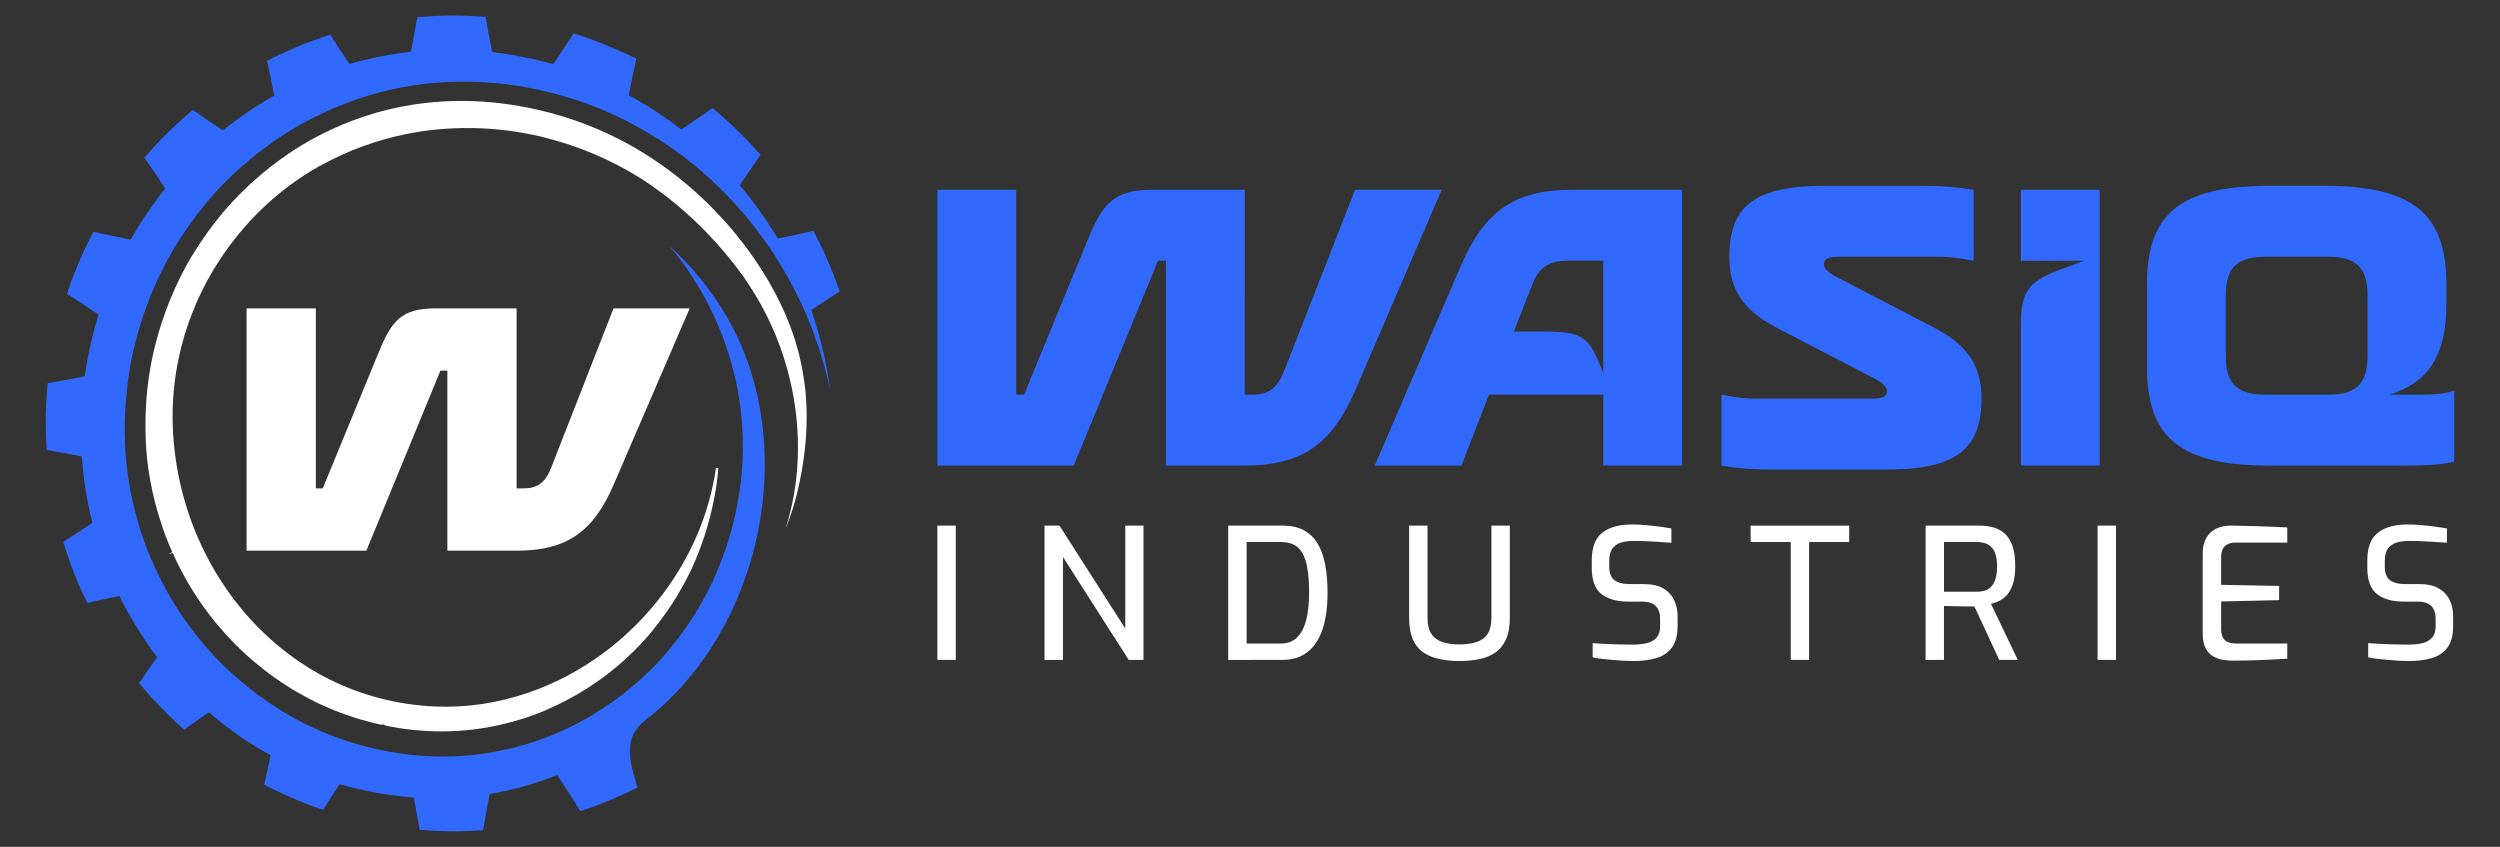
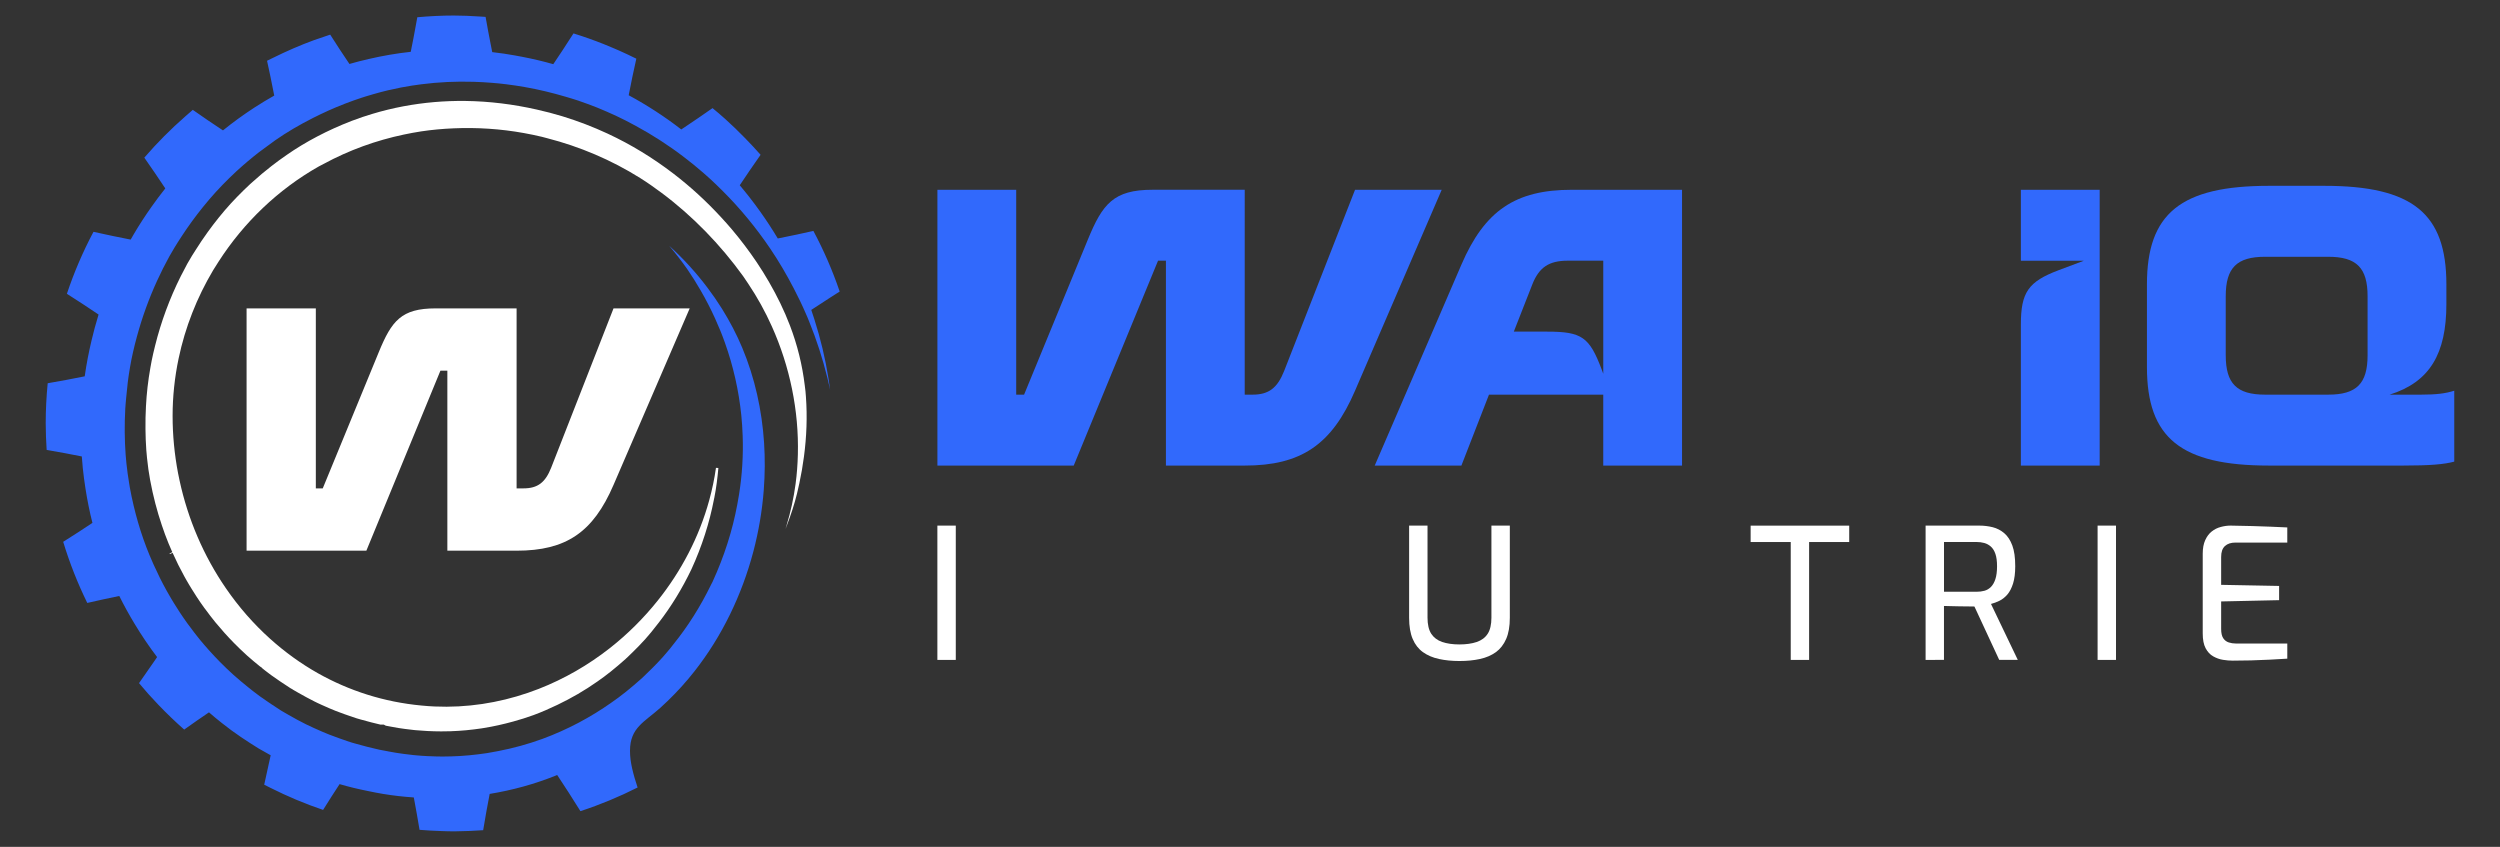
<svg xmlns="http://www.w3.org/2000/svg" version="1.1" id="Layer_2_00000145748456716567237350000004934604512023382700_" x="0px" y="0px" viewBox="0 0 8192 2775" style="enable-background:new 0 0 8192 2775;" xml:space="preserve">
  <rect x="0" y="0" width="8192" height="2775" fill="#333333" stroke="none" />
  <style type="text/css">
	.st0{fill:#3169FC;}
	.st1{fill:#FFFFFF;}
</style>
  <g>
    <path class="st0" d="M2751.5,955.3c-23.5-68.9-52.3-135.3-86.2-198.6c-37.5,8.5-74.1,16.3-109.7,23.3c-2.3,0.5-4.7,1-7,1.4   c-36.7-61.3-78.5-119.8-124.6-174.3c21.5-32.5,44.3-65.8,68.3-99.8c-16.6-19-34-37.4-51.6-55.4c-20.7-21.2-41.9-41.9-64-61.7   c-13.7-12.3-27.7-24.3-41.9-35.9c-15.7,11-31.1,21.7-46.5,32.2c-15.3,10.5-30.4,20.6-45.3,30.6c-3.5,2.3-7.1,4.8-10.6,7.1   c-54.1-41.9-111.9-79.5-172.3-112.1c7.4-38.8,15.8-78.7,25-119.8c-19-9.5-38.3-18.5-57.8-27.2c-8.2-3.6-16.4-7.1-24.6-10.5   c-8.3-3.5-16.6-7-24.9-10.3c-32.3-12.8-65.1-24.5-98.6-34.8c-12.2,19.2-24.4,38-36.5,56.3c-9.9,15.1-19.8,30-29.7,44.5   c-32.9-9.4-66.9-17.4-101.6-24.1c-16.4-3.2-32.9-6.1-49.6-8.7c-3.7-0.6-7.4-1.3-11.1-1.8c-12.6-1.9-25.2-3.6-37.8-4.9   c-2-9.5-3.8-19.4-5.7-29.1c-2.5-12.9-5.1-25.8-7.5-39c-1.5-8-3-16.2-4.4-24.4c-1.4-7.7-2.8-15.2-4.2-23c-7.1-0.6-14.2-0.9-21.3-1.3   c-27.5-1.8-55.1-3.1-83.1-3.1c-40.2,0-79.9,2.1-119.3,5.6c-1.4,8.2-3,16.2-4.4,24.3c-5.5,30.4-11.1,60.2-17.1,89   c-46.3,5-92.2,13-137.6,23.5c-21.2,4.9-42.4,10.2-63.3,16.3c-20.9-30.7-41.8-62.8-63-96.1c-6,1.9-12,4.1-18,6.1   c-11.9,4-23.8,7.8-35.5,12.1c-45.7,16.7-90.1,36.2-133.4,57.6c-6.7,3.3-13.5,6.4-20.1,9.8c3.7,16.7,7.2,33.1,10.6,49.3   c4.6,21.9,9,43.6,13,64.8c-21.8,12.2-43.1,25.2-64.2,38.8c-36.5,23.7-71.1,48.8-103.8,75.3c-32.2-21.2-65.2-43.6-98.9-67.3   c-8,6.7-15.7,13.6-23.5,20.5C560,422.6,514.7,468,472.9,516.6c24.1,34.4,47,68,68.7,100.8c-15.7,19.7-30.7,39.9-45.3,60.5   c-20.6,29.2-40.2,59.2-58.3,90.1c-3.3,5.7-6.6,11.4-9.8,17.1c-39.4-7.6-80-16.1-121.8-25.5c-34.5,64.7-63.6,132.6-87.2,203.1   c4.7,3,9.1,5.9,13.7,8.8c31.1,19.9,61.3,39.6,90.1,59.2c-0.2,0.7-0.4,1.3-0.6,2c-8.4,27.2-15.7,54.7-22.3,82.4   c-9.3,39-16.9,78.3-22.5,118c-39,8-79.4,15.5-121.3,22.7c-4.2,43.3-6.5,87.2-6.5,131.6c0,29.2,1.3,58.1,3.1,86.9   c39.7,6.8,78.1,13.9,115.2,21.4c0.9,12.7,2,25.3,3.2,38.1c2.3,22.7,5.4,45.2,8.9,67.7c5.9,37.7,13.3,75,22.7,111.9   c-30.7,20.5-62.6,41.2-95.8,62c21,69.3,47.5,136.3,78.9,200.3c35.8-8.2,70.8-15.8,104.9-22.8c15.6,31.5,32.6,62.2,50.7,92.1   c22.6,37.4,46.9,73.5,73.2,108.1c-3.6,5.3-7.4,10.7-11,16.1c-15.5,22.8-31.5,45.8-48.2,69.3c20.2,24.4,41.3,47.9,63.2,70.7   c27.1,28.3,55.4,55.6,84.8,81.5c27.5-19.6,54.6-38.5,81.2-56.5c14.2,12.5,28.7,24.4,43.4,35.9c39.9,32.1,83.2,60,119.8,82.8   c10.7,6.1,22.2,12.7,33.9,19.1c1.8,1,3.3,1.9,5.1,2.9c-1.2,6-2.8,12.4-4.1,18.5c-5.4,25.6-11,51.4-17.1,77.9   c7.1,3.7,14.4,7.2,21.5,10.8c55.1,27.7,112.3,51.8,171.5,71.8c18.1-29.1,36.1-57.4,54-84.5c31.2,9.3,62.6,16.6,94.2,22.9   c15.9,3.2,31.8,6.6,47.7,9.1c33.5,5.6,67.3,9.4,101.3,11.7c6.5,34.2,12.7,69.7,18.8,106.1c23.6,2,47.4,3.2,71.3,4   c13.4,0.5,26.9,1,40.4,1c3.7,0,7.4-0.2,11-0.2c28.8-0.3,57.4-1.6,85.8-3.6c6.8-40.9,13.8-80.7,21.3-118.9   c74.7-12.2,147.6-32.3,216.5-60c1.6-0.6,3.2-1.2,4.7-2c25.1,37.6,50.5,77.2,76.2,118.5c64.8-21.2,127.3-47.2,187.3-77.5   c-6.8-20.7-13.2-41.6-17.9-62.6c-4.3-19.3-7.1-38.7-7-58.1c0.4-75.5,46.8-93.3,99.4-140.4c8.5-7.6,16.7-15.4,24.9-23.3   c31.1-30,60.1-62.2,86.9-96.3c90-114.4,155.4-249.8,193.1-392.7c17.4-66.1,28.9-133.9,34.1-201.9c3.9-51.3,4.3-102.8,1-153.9   c-7-107.6-30.4-213.3-71.6-311.8c-18.6-44.6-41.2-87.4-66.7-128.3c-14.6-23.3-30.2-46-46.8-67.9c-37.5-49.8-79.5-96.1-125.8-137.9   c20.4,24.1,40.1,49.6,58.8,76c15.7,22.7,30.1,46,43.8,69.6c17.7,30.4,33.6,61.4,47.9,93c11.7,25.9,22.6,52,31.9,78.6   c27.4,76.6,45.6,156.9,53.9,238.5c2.2,22.2,3.6,44.4,4.4,66.6c2.3,64.8-1.7,129.4-11.9,192.8c-1.8,11-3.7,22-5.8,33   c-15.6,84.4-42.7,169.4-80.9,252.8c-1.6,3.3-3.4,6.4-5,9.7c-35.3,72.4-76.8,137.8-123.1,194.9c-4.3,5.2-8.3,10.9-12.6,16   c-7.3,9-14.8,17.7-22.4,26.2c-22,24.5-45.1,46.9-66.1,67c-0.5,0.4-1,0.9-1.5,1.4c-37.8,33.8-69.8,59.5-100.6,80.6   c-34.6,24.5-70.7,46.5-107.8,66.2c-38.5,20.3-78.1,38-118.6,52.9c-47.4,17.3-95.9,30.5-145.1,40c-11.9,2.3-23.9,4.6-35.9,6.5   c-0.5,0.1-0.9,0.2-1.4,0.2c-9.3,1.5-18.5,2.7-27.9,3.8c-9.8,1.2-19.5,2.3-29.3,3.2c-8.5,0.7-17.1,1.5-25.6,2   c-1.9,0.1-3.7,0.2-5.7,0.4c-9,0.6-18.2,1-27.3,1.2h-0.4c-9.6,0.4-19.3,0.5-28.9,0.5c-14,0-27.9-0.5-41.7-1.1   c-2-0.1-4.1-0.1-6.2-0.2c-13.4-0.6-26.6-1.6-39.8-2.8c-3.1-0.2-6.1-0.6-9.1-0.9c-10.5-1.1-21-2.3-31.5-3.8   c-7.9-1.1-15.8-2.2-23.7-3.5c-7.2-1.2-14.3-2.5-21.5-3.8c-10.9-1.9-21.9-4-32.6-6.2c-0.2-0.1-0.5-0.1-0.7-0.1   c-26.5-5.8-52.2-12.6-75.9-19.3c-5.2-1.5-10.1-3-15.1-4.3c-4.8-1.6-9.9-3.3-15-4.9c-9-3.1-18.4-6.3-27.9-9.8   c-10.1-3.6-20.4-7.4-30.7-11.4c-15.1-6.1-30.3-12.5-45.3-19.4c-0.4-0.1-0.6-0.2-1-0.4c-9.8-4.3-19.5-8.9-29.1-13.6   c-0.1-0.1-0.2-0.1-0.4-0.2c-9.9-4.8-19.5-9.9-29.1-15.1c-9.5-5.2-18.9-10.4-27.9-15.6c-4.5-2.6-8.9-5.2-13.3-7.7   c-4-2.3-7.9-4.6-11.7-6.8c-0.4-0.4-0.7-0.5-1.1-0.7c-10.9-7.1-21.2-13.9-31.3-20.6c-4.4-3-8.7-5.9-13-8.8   c-8.2-5.6-16.4-11.1-24-16.7c-0.2-0.1-0.5-0.4-0.6-0.4c-7.5-5.6-14.7-11-21.9-16.6c-1.4-1-2.6-2-4-3.1c-3.2-2.6-6.6-5.2-9.8-7.9   c-0.1-0.1-0.4-0.2-0.5-0.4c-16.7-13.2-33-27.1-49-41.2c-15.7-14.3-31.2-28.9-46-44.1c-22.6-23-44.1-47-64.7-71.9   c-12.2-14.9-23.7-30.2-35-45.6c-1.4-1.9-3-3.8-4.4-5.7c-8.9-12.4-17.7-25-26.1-37.8c-6.7-10-13.1-20.2-19.3-30.4   c-2.7-4.3-5.4-8.8-8-13.2c-3.1-5.1-6.1-10.1-8.9-15.3c-2.6-4.3-5.1-8.8-7.5-13.2c-15-27-28.7-54.6-41.3-82.8   c-0.7-1.6-1.4-3.1-2.1-4.7c-1.4-2.9-2.6-6-3.9-8.9c-2.9-6.6-5.8-13.1-8.5-19.7c-28.1-67.9-49.6-141.7-64-219.9   c-0.9-4.8-1.6-9.8-2.4-14.7c-3.6-21.5-6.8-43.5-9-65.7c-0.9-9-1.7-18.3-2.5-27.4c-3.6-49.1-4.1-100.1-1.2-152.3   c0.6-11.9,2-23.9,3-35.8c2.8-32.7,6.6-65.5,12.3-98.1c2.8-17.1,6.3-34,10.1-50.9c3.9-17.4,8.3-34.8,13.1-52.1   c16.9-62.2,38.9-123,65.9-181.9c12.4-27,25.7-53.7,40.2-79.8c5.3-9.4,10.8-18.8,16.4-28.1c7.4-12.3,15.2-24.3,23-36.3   c21.9-33.6,45.4-66,70.6-97.1c13.5-16.7,27.4-33.1,41.9-49c14.3-15.7,29.2-31,44.5-46c7.7-7.5,15.5-15,23.4-22.3   c23.9-21.9,48.7-42.9,74.4-62.8c9.7-7.5,19.8-14.6,29.7-21.8c7.7-5.6,15.1-11.4,22.9-16.8c38.2-26.7,79.7-50.8,123.3-72.9   c33.7-17,68.5-32.9,104.9-46.9c7.9-3,15.8-5.9,23.7-8.8c2.5-0.9,4.9-1.9,7.4-2.7c8.3-3,16.6-5.8,25-8.5c4.6-1.5,9-2.8,13.6-4.3   c7.9-2.5,15.8-4.8,23.7-7c15.7-4.6,31.4-8.7,47.2-12.5c3.5-0.8,6.9-1.4,10.4-2.2c11.1-2.5,22.3-5.1,33.4-7.2c1.7-0.4,3.6-0.7,5.6-1   c20-3.8,40.1-6.9,60-9.4c56.4-7.3,114.1-10,172.2-8.2c20.1,0.6,40.2,1.7,60.3,3.4c15.7,1.2,31.4,2.8,47.1,4.8   c19.8,2.5,39.6,5.4,59.4,8.9c45,7.9,89.8,18.7,134.2,31.8c13.8,4.1,27.6,8.1,41.3,12.7c1.4,0.5,2.7,1,4.1,1.5s2.8,1,4.2,1.5   c7.7,2.6,15.3,5.3,22.8,8.1c20.8,7.5,41.2,15.7,61.3,24.6c10.3,4.3,20.3,8.9,30.4,13.6c22.6,10.5,44.8,22,66.7,34   c26,14.1,51.5,29.2,76.4,45.2c27.4,17.6,54.2,36.3,80.2,56.2c22.2,16.9,43.8,34.4,64.8,52.8c13.9,12.1,27.5,24.5,40.8,37.3   c7.8,7.4,15.6,15,23,22.6c56.8,56.8,108.4,119.5,153.8,186.5c28.5,42,54.2,85.9,77.6,131c14.1,27.1,27.5,54.6,39.6,82.7   c1.9,4.3,3.8,8.8,5.7,13.1c0.9,2.2,1.9,4.5,2.7,6.7c1,2.2,1.9,4.3,2.7,6.6c24.5,60.1,44.4,122.1,60,185.7c3.1,12.6,5.9,25.2,8.7,38   c-1.6-12.5-3.5-24.8-5.4-37.3c-10.4-64.9-25.7-129.6-46-193c-3.3-10.5-6.8-21-10.4-31.5c20.2-13.5,41.2-27.1,62.5-40.7   C2731.2,968.2,2741.1,961.8,2751.5,955.3L2751.5,955.3z" />
    <path class="st1" d="M2637.2,1264.1c-8.1-68.1-24.5-134-48.6-197.2c-18.8-49.3-42.1-96.9-68.6-142.7c-12.7-22-26.1-43.6-40.3-64.7   c-25.1-37.3-52.3-73.2-81.3-107.6c-11.6-13.8-23.7-27.2-36-40.5c-47.7-51.8-99.7-99.6-155.6-142.4c-66.8-51.2-139-95.5-215.4-131   c-0.1,0-0.2-0.1-0.2-0.1c-47.9-22.3-97.6-41.3-148.4-56.9c-27.8-8.5-55.9-15.7-84.3-22.1c-76.6-17.3-154.9-27.1-233.3-28.1   c-68.6-0.9-137.1,5-204.4,17.7c-34.2,6.5-68.1,14.8-101.5,24.9c-21.2,6.4-42.3,13.4-63,21.3l-4.6,1.7   c-39.1,15.1-76.6,32.1-112.2,50.8C1004,465.8,970.4,486.1,939,508c-17,11.8-33.7,23.9-49.7,36.4c-20.7,16-41.2,33.3-61.1,51.3   c-2.9,2.6-5.9,5.1-8.8,7.8c-7.2,6.6-14.4,13.5-21.5,20.5c-14.6,14.3-28.6,28.8-41.9,43.2c-26.7,29.3-51.6,60.5-75.1,92.9   c-14.2,19.7-27.8,39.9-40.7,60.5c-3.7,5.9-7.6,11.6-11.1,17.5c-5.6,9.1-10.6,17.7-15.5,26.4c-7.4,13.5-14.5,27.1-21.4,40.9   c-36.4,72.8-64.5,149.1-84,227.5c-2.1,8.4-4.2,16.9-6.1,25.3c-3.6,15.8-6.8,31.4-9.4,47.1c-7.4,41.9-12.3,83.9-14.4,125.9   c-1.4,25.1-1.9,50.1-1.6,74.9c0.2,23.1,1.1,45.9,2.7,68.4c0.7,8.2,1.5,17.1,2.3,25.8c2.5,24.9,6,50,10.5,74.1c0,0.1,0,0.2,0.1,0.3   c9.4,50.9,22.3,99.8,37.9,146.2c6.8,20.1,13.9,40,21.8,59.1c3.7,8.9,7.3,17.6,11.2,26.1l1.4,3.2l-9,4.4c0.3,0.6,0.6,1.2,0.9,1.9   l9.1-4.1c12,26.9,25,52.9,38.5,77.3c2.1,3.8,4.2,7.5,6.3,11.2l1.4,2.5c2.3,4.2,4.7,8.3,7.2,12.3c3,5.1,5.3,8.8,7.5,12.4   c6.4,10.6,12.2,19.8,18.2,28.8c8.2,12.5,16.3,24.2,24.6,35.7c1,1.4,2.1,2.7,3.1,4c10.9,14.8,22.1,29.6,33.7,43.8   c19.2,23.3,39.5,45.9,60.2,67c12.3,12.6,25.9,25.7,43.2,41.5c14.7,13,28.9,25,42.7,36l4.9,3.2l2.7,2.9l8.5,6.8   c2.6,2,7.2,5.5,11.3,8.6c4.9,3.7,9.3,7,9.3,7c18,13.1,37.6,26.1,63.1,42.7l6.9,3.8l0.6,0.6l0.2,0.2c0,0,12.9,7.4,17.7,10.2   c8.2,4.7,17.1,9.6,26.1,14.5c8.7,4.7,17.3,9.3,26.2,13.7c0,0,10.4,4.8,10.8,5.3c4.8,2.3,9.7,4.5,14.5,6.7l3.7,1.6   c13.8,6.4,27.9,12.3,41.8,17.9c8.7,3.3,18.3,6.9,27.8,10.3c9.7,3.5,18.7,6.6,27.3,9.5l13,4.3l13.5,3.9c24.3,6.8,45,12.2,64.2,16.6   h11.1l6.8,3.7c6.5,1.3,13.1,2.5,19.6,3.6c8.1,1.5,14.9,2.7,21.7,3.9c5.3,0.8,21.6,3.1,21.6,3.1c9.6,1.4,19.3,2.5,29.1,3.5l7.5,0.7   c10.8,1,21,1.7,31.3,2.2c1.9,0.1,3.9,0.3,5.9,0.4c14.8,0.7,29.6,1.2,44.6,1.2c8.7,0,17.4-0.1,26.1-0.4h2.8   c6.6-0.2,14.7-0.5,22.7-1.1l5.3-0.3c9.1-0.5,16.9-1.2,24.7-1.9c8.8-0.8,17.7-1.8,26.5-2.9c8.4-1,16.1-2,23.8-3.2l7.4-1.2   c32.7-5.2,65-12.5,96.8-21.3c22.5-6.2,44.8-13.1,66.6-21.1c26.7-9.8,52.7-21.3,78.4-33.6c45.5-21.8,89.5-47.2,131.2-76.6   c28.1-19.3,57.2-42.6,92.2-73.7l1.9-2l1.9-1.5c26-24.9,55.5-53.8,80.3-84.5c4.2-4.9,8-10.2,12.1-15.3c4.3-5.3,8.6-10.7,12.8-16.2   c40.4-52.4,76.2-110.6,106.9-174.9c34.2-74.7,59-152,73.7-229c0.4-2,0.9-4,1.3-6c6.3-31.9,10.2-64.1,13.1-96.4   c-2.7,0.1-5.3-0.3-7.9-0.5c-5,35.8-12.5,71.1-22,105.9c-32.8,120.2-91.6,232.6-169.5,329.9c-46.1,57.5-98.7,109.8-156.7,155.3   c-70.5,55.3-148.9,100.5-232.5,133.2c-11.8,4.6-23.7,8.9-35.6,13c-96.9,33.1-200,49.4-305.7,44.7c-14.1-0.6-28.1-1.7-41.9-3   c-124.5-11.5-239.1-48.9-340.7-106.1c-56.2-31.7-108.3-69.6-156-112.4c-54.9-49.3-103.7-105.3-145.7-166.5   c-72.1-105-124-225.2-151.5-353c-1.7-7.9-3.4-15.8-4.9-23.7c-11.6-61.2-17.8-123.9-17.8-187.4s6.8-126.8,19.7-188.2   c21.4-102,59.9-199.6,112.8-288.6c1-1.6,2-3.2,3-4.8c0.7-1.2,1.5-2.3,2.2-3.5c4.4-7.2,9-14.4,13.6-21.5   c81.9-127,193.7-235.1,328.1-311.1c5.1-2.9,10.3-5.2,15.4-8c83.7-45.4,172.3-77.2,263.1-96.3c18.8-3.9,37.7-7.5,56.6-10.4   c35.3-5.3,70.8-8.5,106.4-10c76.8-3.3,153.9,1.7,229.8,15.4c19.9,3.6,39.8,7.7,59.5,12.4c5.8,1.4,11.6,3.1,17.4,4.6   c106.5,27.4,209.5,70.9,304.3,130.3c24,15,47.3,31.5,70.3,48.6c102,75.9,193.1,170.3,266.6,272.1c0.2,0.3,0.4,0.6,0.6,0.8   c0.4,0.5,0.7,1,1,1.5c5.6,7.8,10.8,15.8,16.1,23.8c29.5,44.1,55.4,90.8,77.2,139.6c58.8,131,88.9,275.8,85.2,419.6   c-0.8,32.4-3.2,64.6-7.5,96.7c-6.2,46-16,91.4-29.6,135.9c-1.2,3.8-2,7.6-3.3,11.4c1.6-4.2,3.1-8.4,4.7-12.5   c12.7-33.4,24.2-67.5,32.8-102.8c2.8-11.4,5.3-22.8,7.8-34.3c6.2-29,11.3-58.2,15.1-87.5c8.6-65,11.2-130.8,6.4-196.3   C2640.3,1287.6,2638.7,1275.9,2637.2,1264.1L2637.2,1264.1z" />
    <path class="st1" d="M1692.8,1600.3h22.7c46.5,0,71.5-19.3,90.7-68l204.2-521.8H2260L2010.4,1589   c-66.9,155.4-155.4,215.5-317.6,215.5h-226.9v-589.9h-22.7l-242.7,589.9H808v-794h226.9v589.8h22.7l183.8-446.9   c42-102.1,73.7-142.9,186-142.9h265.4V1600.3L1692.8,1600.3z" />
    <g>
      <path class="st0" d="M4078.7,1293.2h25.8c52.9,0,81.3-21.9,103.3-77.4l232.4-593.9h284l-284,658.4    c-76.2,176.9-176.9,245.3-361.5,245.3h-258.2V854.2h-25.8l-276.3,671.4h-446.7V621.9h258.2v671.3h25.8l209.2-508.7    c47.8-116.2,83.9-162.7,211.7-162.7h302.1L4078.7,1293.2L4078.7,1293.2z" />
      <path class="st0" d="M5253.5,1293.2h-374.4l-90.4,232.4h-284l284-658.4c76.2-176.9,176.9-245.3,361.5-245.3h361.5v903.7h-258.2    V1293.2L5253.5,1293.2z M5070.2,1086.7c113.6,0,138.1,18.1,178.2,123.9l5.2,14.2V854.2h-116.2c-62,0-94.2,22-116.2,77.5    l-60.7,154.9L5070.2,1086.7L5070.2,1086.7z" />
-       <path class="st0" d="M5976.5,609h322.8c68.4,0,114.9,3.9,167.8,12.9v232.4c-47.8-9-78.8-12.9-109.7-12.9h-329.2    c-37.4,0-51.6,6.5-51.6,24.6c0,11.6,10.3,24.5,38.7,40l322.8,167.8c117.5,60.7,154.9,134.3,154.9,232.4    c0,167.8-86.5,232.4-309.9,232.4h-374.4c-68.4,0-114.9-3.9-167.8-12.9v-232.4c47.8,9,78.8,12.9,109.7,12.9h380.9    c37.4,0,51.6-6.5,51.6-24.5c0-11.6-10.3-24.5-38.7-40l-322.8-167.8c-117.5-60.7-154.9-134.3-154.9-232.4    C5666.6,673.5,5753.1,609,5976.5,609L5976.5,609z" />
      <path class="st0" d="M6880.2,1525.6H6622v-462.2c0-105.9,24.5-140.7,123.9-178.1l82.6-31H6622V621.9h258.2V1525.6z" />
      <path class="st0" d="M7035.1,1202.9V931.7c0-232.4,111-322.8,400.2-322.8h180.8c289.2,0,400.2,90.4,400.2,322.8v64.6    c0,162.7-54.2,255.6-185.9,296.9h102c51.6,0,81.3-3.9,109.7-12.9v232.4c-33.6,9-80,12.9-167.8,12.9h-439    C7146.2,1525.6,7035.1,1435.2,7035.1,1202.9L7035.1,1202.9z M7422.4,1293.2H7629c92.9,0,129.1-36.1,129.1-129.1V970.5    c0-92.9-36.2-129.1-129.1-129.1h-206.6c-92.9,0-129.1,36.2-129.1,129.1v193.7C7293.3,1257.1,7329.5,1293.2,7422.4,1293.2z" />
    </g>
    <g>
      <path class="st1" d="M3071.6,2162.4v-440.1h60.3v440.1H3071.6z" />
-       <path class="st1" d="M3422.7,2162.4v-440.1h49l215.6,337.3v-337.3h59.7v440.1h-48.4L3483.1,1825v337.4H3422.7z" />
-       <path class="st1" d="M4024.6,2162.4v-440.1h177.9c27.5,0,50.5,5,69.3,14.9c18.7,10,33.8,24.4,45.4,43.3    c11.5,18.9,19.9,42,25.1,69.2s7.8,58.2,7.8,92.9c0,47-5.5,86.8-16.4,119.4c-11,32.6-27.4,57.5-49.2,74.6    c-21.9,17.1-49.2,25.7-81.8,25.7L4024.6,2162.4L4024.6,2162.4z M4084.9,2108.7h112.3c21.9,0,39.6-6.7,53.1-20s23.5-32.4,29.9-57.3    c6.3-24.9,9.5-54.4,9.5-88.7c0-31.4-1.8-57.8-5.4-79.1c-3.6-21.3-9.2-38.4-16.7-51.4c-7.6-12.9-17.2-22.2-28.9-27.7    c-11.8-5.6-25.6-8.4-41.5-8.4h-112.3L4084.9,2108.7L4084.9,2108.7z" />
      <path class="st1" d="M4782.3,2166c-24.3,0-46.6-2.2-66.9-6.6c-20.3-4.4-37.8-11.9-52.6-22.4c-14.7-10.5-26-25-33.7-43.3    c-7.8-18.3-11.7-41.4-11.7-69.3v-302.1h60.3v301.5c0,22.7,4.1,40.3,12.2,52.9c8.2,12.5,20.1,21.5,35.8,26.9    c15.7,5.3,34.5,8.1,56.4,8.1s41.3-2.7,57-8.1c15.7-5.4,27.7-14.3,35.8-26.9c8.1-12.5,12.2-30.2,12.2-52.9v-301.5h60.3v302.1    c0,27.9-4,51-12,69.3s-19.2,32.8-33.7,43.3c-14.6,10.5-32,18-52.3,22.4C4829.5,2163.8,4807,2166,4782.3,2166L4782.3,2166z" />
-       <path class="st1" d="M5353.2,2166c-9.5,0-20.4-0.3-32.6-0.9c-12.1-0.6-24.5-1.5-37-2.7s-24.5-2.4-35.8-3.6    c-11.3-1.2-21-2.8-29-4.8v-46.6c10.4,0.8,22.8,1.6,37.3,2.4c14.5,0.8,30.1,1.4,46.6,1.8c16.5,0.4,32.5,0.6,48.1,0.6    c17.1,0,32.3-1.6,45.7-4.8c13.3-3.2,23.9-9.2,31.7-17.9c7.8-8.7,11.6-21.1,11.6-37v-25.7c0-17.9-4.9-31.7-14.6-41.2    c-9.8-9.6-24.6-14.3-44.5-14.3h-44.8c-38.2,0-67.8-8.4-88.7-25.1c-20.9-16.7-31.3-45.4-31.3-86v-23.9c0-42.2,11.4-72.4,34.3-90.5    s55.4-27.2,97.6-27.2c13.9,0,28.8,0.7,44.8,2.1c15.9,1.4,31.4,3.1,46.6,5.1c15.1,2,27.6,4,37.6,6v46.6c-17.9-1.2-37.9-2.5-60-3.9    s-42.9-2.1-62.4-2.1c-16.7,0-31.1,1.9-43.3,5.7c-12.1,3.8-21.5,10.4-28.1,20s-9.8,23.1-9.8,40.6v17.9c0,21.5,5.8,36.4,17.3,44.8    s27.7,12.5,48.4,12.5h48.4c25.1,0,45.7,4.6,61.8,13.7c16.1,9.1,28.2,21.7,36.1,37.6c8,15.9,12,34,12,54.3v31.1    c0,31.1-6.4,55-19.1,71.7s-29.9,28.1-51.3,34.3C5405.1,2162.9,5380.7,2166,5353.2,2166L5353.2,2166z" />
      <path class="st1" d="M5867.9,2162.4v-386.3h-131.4v-53.7h323v53.7h-131.4v386.3H5867.9z" />
      <path class="st1" d="M6309.8,2162.4v-440.1h176.1c15.1,0,29.8,1.8,43.9,5.3c14.1,3.6,26.8,10.2,37.9,19.7s19.9,23,26.3,40.3    s9.5,39.9,9.5,67.8c0,22.7-2.4,41.6-7.1,56.7c-4.8,15.2-11.1,27.2-18.8,36.2c-7.8,8.9-16.3,15.7-25.7,20.3    c-9.4,4.6-18.6,8-27.8,10.4l87.8,183.3H6551l-81.2-174.9c-6,0-13.2-0.1-21.8-0.3c-8.6-0.2-17.5-0.3-26.9-0.3s-18.5-0.2-27.5-0.6    s-16.8-0.6-23.6-0.6v176.7L6309.8,2162.4L6309.8,2162.4z M6370.1,1939.1h106.3c9.5,0,18.3-1.1,26.3-3.3c8-2.2,15-6.4,21.2-12.5    c6.1-6.2,11-14.7,14.6-25.7c3.6-10.9,5.4-25,5.4-42.1s-1.8-30.2-5.4-40.6s-8.6-18.3-14.9-23.9c-6.4-5.6-13.5-9.5-21.5-11.7    s-16.5-3.3-25.7-3.3h-106.3V1939.1L6370.1,1939.1z" />
      <path class="st1" d="M6873.4,2162.4v-440.1h60.3v440.1H6873.4z" />
      <path class="st1" d="M7315.9,2164.8c-10,0-20.5-0.9-31.7-2.7s-21.8-5.6-32-11.4c-10.2-5.7-18.4-14.6-24.8-26.5    c-6.4-12-9.5-28.1-9.5-48.4v-261.5c0-17.5,2.7-32.2,8.1-44.2s12.4-21.4,21.2-28.4c8.7-7,18.6-12,29.6-14.9    c10.9-3,21.8-4.5,32.5-4.5c25.9,0.4,49.7,0.9,71.4,1.5c21.7,0.6,41.9,1.3,60.6,2.1c18.7,0.8,36.6,1.6,53.7,2.4v49.6h-169.6    c-14.8,0-26.3,3.7-34.6,11.3c-8.4,7.6-12.5,19.5-12.5,35.8v91.4l189.9,3.6v46.6l-189.9,4.2v90.1c0,13.6,2.3,23.7,6.9,30.5    s10.5,11.3,17.9,13.7s15.2,3.6,23.6,3.6H7495v49.6c-18.3,1.2-37.6,2.3-57.9,3.3s-40.7,1.7-61.2,2.4    C7355.4,2164.5,7335.4,2164.8,7315.9,2164.8L7315.9,2164.8z" />
-       <path class="st1" d="M7894.5,2166c-9.5,0-20.4-0.3-32.6-0.9c-12.1-0.6-24.5-1.5-37-2.7s-24.5-2.4-35.8-3.6    c-11.3-1.2-21-2.8-29-4.8v-46.6c10.4,0.8,22.8,1.6,37.3,2.4c14.5,0.8,30.1,1.4,46.6,1.8c16.5,0.4,32.5,0.6,48.1,0.6    c17.1,0,32.3-1.6,45.7-4.8c13.3-3.2,23.9-9.2,31.7-17.9c7.8-8.7,11.6-21.1,11.6-37v-25.7c0-17.9-4.9-31.7-14.6-41.2    c-9.8-9.6-24.6-14.3-44.5-14.3h-44.8c-38.2,0-67.8-8.4-88.7-25.1c-20.9-16.7-31.3-45.4-31.3-86v-23.9c0-42.2,11.4-72.4,34.3-90.5    s55.4-27.2,97.6-27.2c13.9,0,28.8,0.7,44.8,2.1c15.9,1.4,31.4,3.1,46.6,5.1c15.1,2,27.7,4,37.6,6v46.6c-17.9-1.2-37.9-2.5-60-3.9    s-42.9-2.1-62.4-2.1c-16.7,0-31.1,1.9-43.3,5.7c-12.1,3.8-21.5,10.4-28.1,20s-9.8,23.1-9.8,40.6v17.9c0,21.5,5.8,36.4,17.3,44.8    s27.7,12.5,48.4,12.5h48.4c25.1,0,45.7,4.6,61.8,13.7c16.1,9.1,28.2,21.7,36.1,37.6c8,15.9,12,34,12,54.3v31.1    c0,31.1-6.4,55-19.1,71.7s-29.9,28.1-51.3,34.3C7946.4,2162.9,7922,2166,7894.5,2166L7894.5,2166z" />
    </g>
  </g>
</svg>